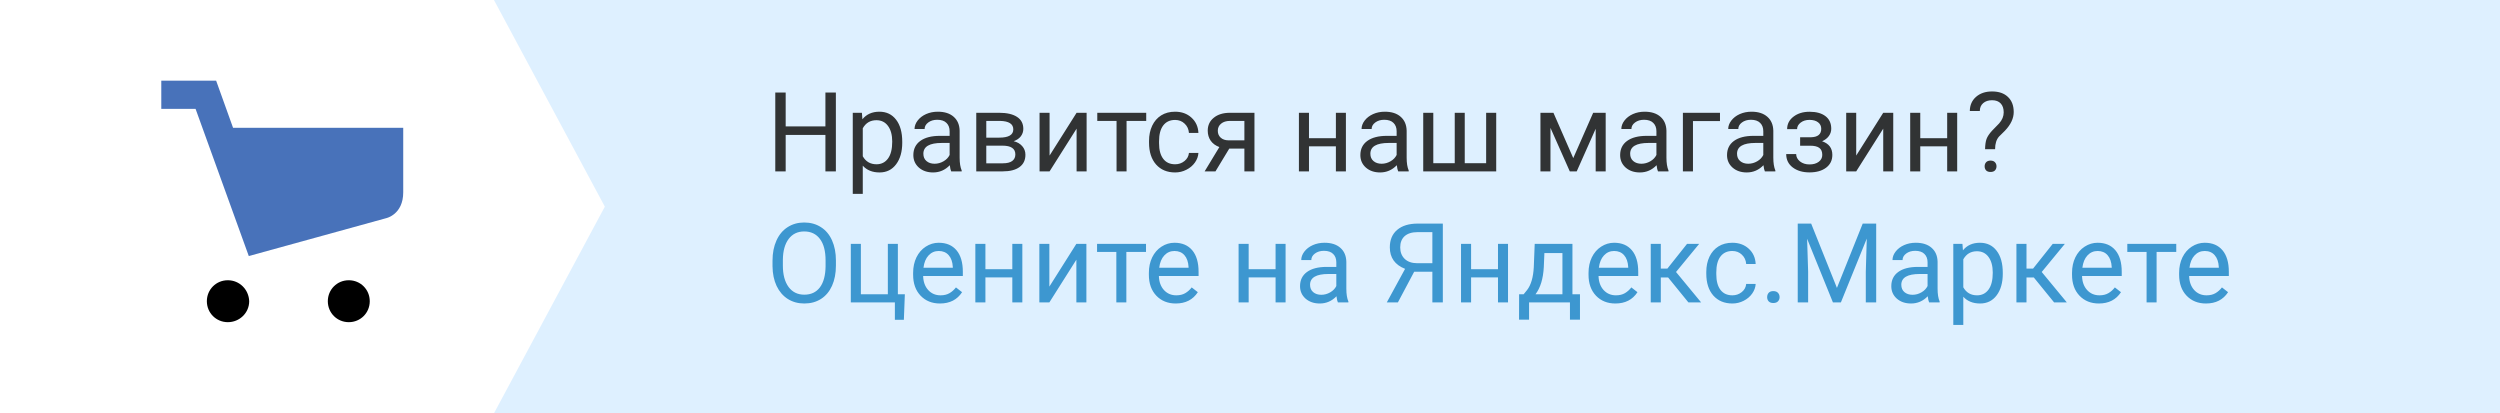
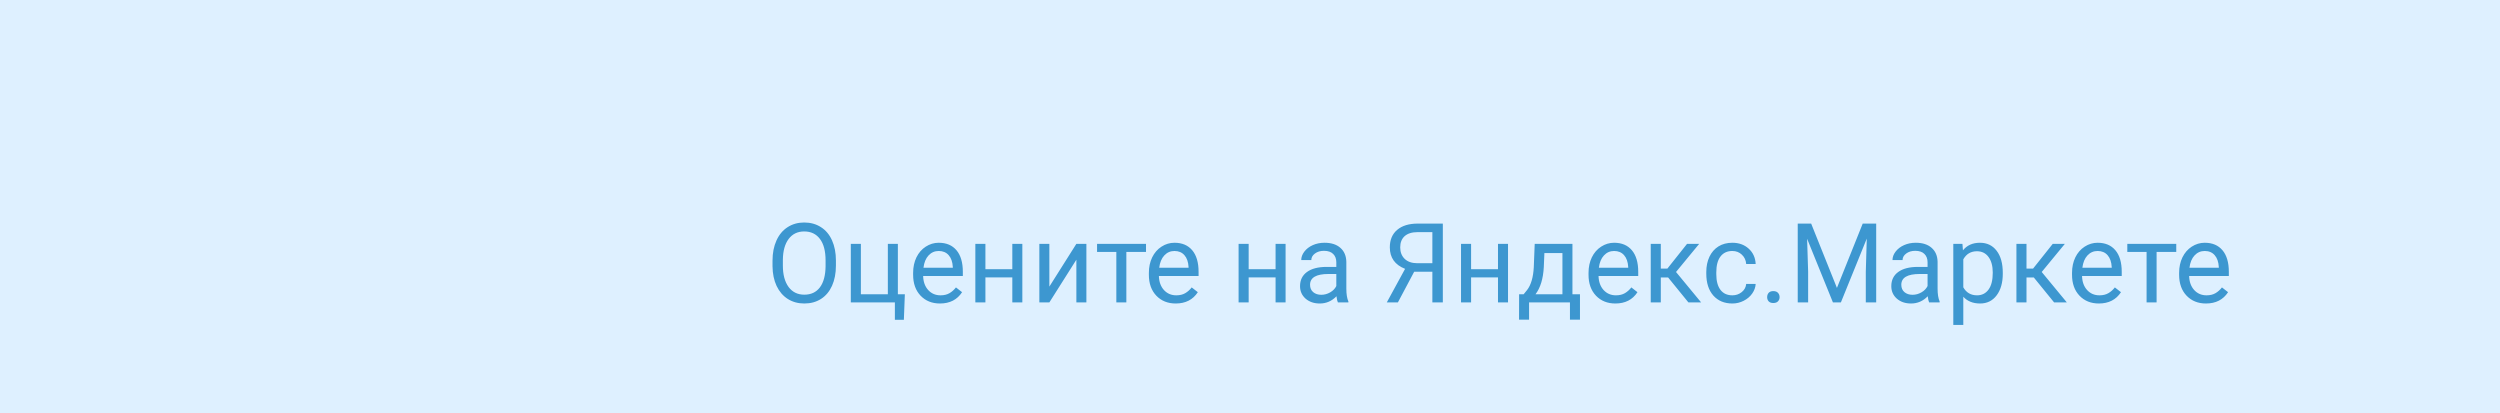
<svg xmlns="http://www.w3.org/2000/svg" width="248" height="41" viewBox="0 0 248 41" fill="none">
  <rect width="248" height="41" fill="#DEF0FF" />
-   <path d="M0 0L49 0L60 20.5L49 41H0V0Z" fill="white" />
-   <path d="M82.918 17H81.881V13.385H77.939V17H76.908V9.18H77.939V12.542H81.881V9.18H82.918V17ZM89.503 14.159C89.503 15.043 89.301 15.756 88.896 16.296C88.491 16.837 87.944 17.107 87.252 17.107C86.547 17.107 85.992 16.884 85.587 16.436V19.234H84.594V11.188H85.501L85.55 11.833C85.954 11.332 86.517 11.081 87.236 11.081C87.935 11.081 88.486 11.344 88.891 11.871C89.299 12.397 89.503 13.129 89.503 14.067V14.159ZM88.509 14.046C88.509 13.391 88.37 12.873 88.09 12.494C87.811 12.114 87.428 11.924 86.941 11.924C86.339 11.924 85.888 12.191 85.587 12.725V15.502C85.885 16.031 86.339 16.296 86.952 16.296C87.428 16.296 87.806 16.108 88.085 15.732C88.368 15.353 88.509 14.791 88.509 14.046ZM94.358 17C94.301 16.885 94.255 16.681 94.219 16.388C93.757 16.867 93.205 17.107 92.564 17.107C91.992 17.107 91.521 16.946 91.152 16.624C90.787 16.298 90.604 15.886 90.604 15.389C90.604 14.784 90.833 14.315 91.291 13.981C91.753 13.645 92.401 13.477 93.236 13.477H94.203V13.02C94.203 12.673 94.099 12.397 93.891 12.193C93.683 11.985 93.377 11.881 92.973 11.881C92.618 11.881 92.321 11.971 92.081 12.15C91.841 12.329 91.721 12.546 91.721 12.8H90.722C90.722 12.51 90.824 12.23 91.028 11.962C91.236 11.69 91.515 11.475 91.866 11.317C92.221 11.16 92.609 11.081 93.032 11.081C93.701 11.081 94.226 11.249 94.606 11.586C94.985 11.919 95.182 12.379 95.196 12.966V15.641C95.196 16.175 95.264 16.599 95.4 16.914V17H94.358ZM92.71 16.243C93.021 16.243 93.316 16.162 93.596 16.001C93.875 15.84 94.077 15.63 94.203 15.373V14.18H93.424C92.206 14.18 91.598 14.537 91.598 15.249C91.598 15.56 91.701 15.804 91.909 15.979C92.117 16.155 92.384 16.243 92.71 16.243ZM96.845 17V11.188H99.112C99.885 11.188 100.478 11.325 100.89 11.597C101.305 11.865 101.513 12.261 101.513 12.784C101.513 13.052 101.432 13.296 101.271 13.514C101.11 13.729 100.872 13.894 100.557 14.008C100.908 14.091 101.189 14.252 101.4 14.492C101.615 14.732 101.722 15.018 101.722 15.351C101.722 15.885 101.525 16.293 101.131 16.576C100.741 16.859 100.188 17 99.472 17H96.845ZM97.839 14.449V16.2H99.482C99.898 16.2 100.208 16.123 100.412 15.969C100.619 15.815 100.723 15.598 100.723 15.319C100.723 14.739 100.297 14.449 99.445 14.449H97.839ZM97.839 13.654H99.123C100.054 13.654 100.519 13.382 100.519 12.837C100.519 12.293 100.079 12.012 99.198 11.994H97.839V13.654ZM106.798 11.188H107.792V17H106.798V12.762L104.118 17H103.124V11.188H104.118V15.432L106.798 11.188ZM113.705 11.994H111.755V17H110.762V11.994H108.85V11.188H113.705V11.994ZM116.573 16.296C116.928 16.296 117.237 16.189 117.502 15.974C117.767 15.759 117.914 15.491 117.943 15.168H118.883C118.865 15.502 118.75 15.818 118.539 16.119C118.328 16.42 118.045 16.66 117.69 16.839C117.34 17.018 116.967 17.107 116.573 17.107C115.782 17.107 115.152 16.844 114.683 16.318C114.217 15.788 113.984 15.065 113.984 14.148V13.981C113.984 13.416 114.088 12.913 114.296 12.472C114.504 12.032 114.801 11.69 115.188 11.446C115.578 11.203 116.038 11.081 116.568 11.081C117.22 11.081 117.76 11.276 118.19 11.666C118.623 12.057 118.854 12.563 118.883 13.187H117.943C117.914 12.81 117.771 12.503 117.513 12.263C117.259 12.019 116.944 11.898 116.568 11.898C116.063 11.898 115.671 12.08 115.392 12.445C115.116 12.807 114.978 13.332 114.978 14.019V14.207C114.978 14.877 115.116 15.392 115.392 15.754C115.667 16.116 116.061 16.296 116.573 16.296ZM124.442 11.188V17H123.443V14.739H121.944L120.575 17H119.5L120.961 14.588C120.589 14.452 120.303 14.243 120.102 13.96C119.905 13.674 119.807 13.341 119.807 12.961C119.807 12.431 120.005 12.005 120.403 11.683C120.8 11.357 121.332 11.192 121.998 11.188H124.442ZM120.806 12.972C120.806 13.255 120.902 13.484 121.096 13.659C121.289 13.831 121.545 13.919 121.864 13.922H123.443V11.994H122.014C121.645 11.994 121.352 12.085 121.133 12.268C120.915 12.447 120.806 12.682 120.806 12.972ZM133.514 17H132.52V14.519H129.851V17H128.852V11.188H129.851V13.707H132.52V11.188H133.514V17ZM138.702 17C138.645 16.885 138.598 16.681 138.562 16.388C138.101 16.867 137.549 17.107 136.908 17.107C136.335 17.107 135.864 16.946 135.496 16.624C135.13 16.298 134.948 15.886 134.948 15.389C134.948 14.784 135.177 14.315 135.635 13.981C136.097 13.645 136.745 13.477 137.58 13.477H138.546V13.02C138.546 12.673 138.443 12.397 138.235 12.193C138.027 11.985 137.721 11.881 137.316 11.881C136.962 11.881 136.665 11.971 136.425 12.15C136.185 12.329 136.065 12.546 136.065 12.8H135.066C135.066 12.51 135.168 12.23 135.372 11.962C135.58 11.69 135.859 11.475 136.21 11.317C136.564 11.16 136.953 11.081 137.375 11.081C138.045 11.081 138.57 11.249 138.949 11.586C139.329 11.919 139.526 12.379 139.54 12.966V15.641C139.54 16.175 139.608 16.599 139.744 16.914V17H138.702ZM137.053 16.243C137.365 16.243 137.66 16.162 137.939 16.001C138.219 15.84 138.421 15.63 138.546 15.373V14.18H137.768C136.55 14.18 135.941 14.537 135.941 15.249C135.941 15.56 136.045 15.804 136.253 15.979C136.461 16.155 136.727 16.243 137.053 16.243ZM142.183 11.188V16.189H144.31V11.188H145.303V16.189H147.425V11.188H148.424V17H141.184V11.188H142.183ZM156.067 15.684L158.043 11.188H159.284V17H158.291V12.773L156.411 17H155.723L153.806 12.682V17H152.812V11.188H154.101L156.067 15.684ZM164.473 17C164.415 16.885 164.369 16.681 164.333 16.388C163.871 16.867 163.32 17.107 162.679 17.107C162.106 17.107 161.635 16.946 161.266 16.624C160.901 16.298 160.718 15.886 160.718 15.389C160.718 14.784 160.947 14.315 161.406 13.981C161.868 13.645 162.516 13.477 163.35 13.477H164.317V13.02C164.317 12.673 164.213 12.397 164.005 12.193C163.798 11.985 163.492 11.881 163.087 11.881C162.732 11.881 162.435 11.971 162.195 12.15C161.955 12.329 161.835 12.546 161.835 12.8H160.836C160.836 12.51 160.938 12.23 161.143 11.962C161.35 11.69 161.63 11.475 161.98 11.317C162.335 11.16 162.723 11.081 163.146 11.081C163.816 11.081 164.34 11.249 164.72 11.586C165.099 11.919 165.296 12.379 165.311 12.966V15.641C165.311 16.175 165.379 16.599 165.515 16.914V17H164.473ZM162.824 16.243C163.135 16.243 163.431 16.162 163.71 16.001C163.989 15.84 164.192 15.63 164.317 15.373V14.18H163.538C162.321 14.18 161.712 14.537 161.712 15.249C161.712 15.56 161.816 15.804 162.023 15.979C162.231 16.155 162.498 16.243 162.824 16.243ZM170.623 12.01H167.942V17H166.943V11.188H170.623V12.01ZM175.075 17C175.018 16.885 174.971 16.681 174.936 16.388C174.474 16.867 173.922 17.107 173.281 17.107C172.708 17.107 172.237 16.946 171.869 16.624C171.503 16.298 171.321 15.886 171.321 15.389C171.321 14.784 171.55 14.315 172.008 13.981C172.47 13.645 173.118 13.477 173.953 13.477H174.919V13.02C174.919 12.673 174.816 12.397 174.608 12.193C174.4 11.985 174.094 11.881 173.689 11.881C173.335 11.881 173.038 11.971 172.798 12.15C172.558 12.329 172.438 12.546 172.438 12.8H171.439C171.439 12.51 171.541 12.23 171.745 11.962C171.953 11.69 172.232 11.475 172.583 11.317C172.938 11.16 173.326 11.081 173.749 11.081C174.418 11.081 174.943 11.249 175.322 11.586C175.702 11.919 175.899 12.379 175.913 12.966V15.641C175.913 16.175 175.981 16.599 176.117 16.914V17H175.075ZM173.426 16.243C173.738 16.243 174.033 16.162 174.312 16.001C174.592 15.84 174.794 15.63 174.919 15.373V14.18H174.141C172.923 14.18 172.314 14.537 172.314 15.249C172.314 15.56 172.418 15.804 172.626 15.979C172.834 16.155 173.1 16.243 173.426 16.243ZM180.667 12.778C180.667 12.506 180.563 12.291 180.355 12.134C180.147 11.973 179.863 11.892 179.501 11.892C179.15 11.892 178.856 11.983 178.62 12.166C178.387 12.349 178.271 12.563 178.271 12.81H177.283C177.283 12.306 177.494 11.892 177.917 11.57C178.339 11.248 178.867 11.086 179.501 11.086C180.181 11.086 180.711 11.233 181.091 11.527C181.47 11.817 181.66 12.232 181.66 12.773C181.66 13.034 181.581 13.274 181.424 13.493C181.266 13.711 181.042 13.885 180.752 14.014C181.429 14.243 181.768 14.694 181.768 15.367C181.768 15.901 181.562 16.323 181.15 16.635C180.738 16.946 180.188 17.102 179.501 17.102C178.831 17.102 178.278 16.939 177.841 16.613C177.408 16.284 177.191 15.84 177.191 15.281H178.18C178.18 15.564 178.305 15.808 178.556 16.012C178.81 16.212 179.125 16.312 179.501 16.312C179.881 16.312 180.187 16.225 180.419 16.049C180.652 15.874 180.769 15.646 180.769 15.367C180.769 15.041 180.67 14.809 180.473 14.669C180.28 14.526 179.977 14.454 179.565 14.454H178.572V13.616H179.651C180.328 13.598 180.667 13.319 180.667 12.778ZM186.816 11.188H187.81V17H186.816V12.762L184.136 17H183.143V11.188H184.136V15.432L186.816 11.188ZM194.153 17H193.16V14.519H190.49V17H189.491V11.188H190.49V13.707H193.16V11.188H194.153V17ZM196.919 14.798C196.927 14.372 196.975 14.035 197.064 13.788C197.154 13.541 197.337 13.267 197.612 12.966L198.316 12.241C198.617 11.901 198.767 11.536 198.767 11.146C198.767 10.77 198.669 10.476 198.472 10.265C198.275 10.05 197.988 9.942 197.612 9.942C197.247 9.942 196.953 10.039 196.731 10.232C196.509 10.426 196.398 10.685 196.398 11.011H195.405C195.412 10.431 195.618 9.964 196.022 9.609C196.431 9.251 196.961 9.072 197.612 9.072C198.289 9.072 198.815 9.255 199.191 9.62C199.571 9.982 199.761 10.479 199.761 11.113C199.761 11.74 199.471 12.358 198.891 12.966L198.305 13.546C198.044 13.836 197.913 14.254 197.913 14.798H196.919ZM196.876 16.5C196.876 16.339 196.925 16.205 197.021 16.098C197.122 15.987 197.269 15.931 197.462 15.931C197.655 15.931 197.802 15.987 197.902 16.098C198.003 16.205 198.053 16.339 198.053 16.5C198.053 16.662 198.003 16.796 197.902 16.903C197.802 17.007 197.655 17.059 197.462 17.059C197.269 17.059 197.122 17.007 197.021 16.903C196.925 16.796 196.876 16.662 196.876 16.5Z" fill="#313334" />
  <path d="M82.923 26.342C82.923 27.109 82.794 27.778 82.537 28.351C82.279 28.92 81.914 29.355 81.441 29.656C80.968 29.957 80.417 30.107 79.787 30.107C79.171 30.107 78.625 29.957 78.148 29.656C77.672 29.352 77.302 28.92 77.037 28.362C76.775 27.8 76.641 27.15 76.634 26.412V25.848C76.634 25.096 76.764 24.432 77.026 23.855C77.287 23.279 77.656 22.838 78.132 22.534C78.612 22.226 79.16 22.072 79.776 22.072C80.403 22.072 80.954 22.224 81.43 22.529C81.91 22.83 82.279 23.268 82.537 23.845C82.794 24.418 82.923 25.085 82.923 25.848V26.342ZM81.897 25.837C81.897 24.91 81.711 24.199 81.339 23.705C80.966 23.207 80.445 22.959 79.776 22.959C79.124 22.959 78.61 23.207 78.234 23.705C77.862 24.199 77.67 24.887 77.66 25.768V26.342C77.66 27.241 77.848 27.948 78.224 28.464C78.603 28.976 79.124 29.232 79.787 29.232C80.453 29.232 80.968 28.99 81.334 28.507C81.699 28.02 81.887 27.323 81.897 26.418V25.837ZM84.4 24.189H85.399V29.189H88.074V24.189H89.068V29.189H89.761L89.664 31.724H88.772V30H84.4V24.189ZM93.247 30.107C92.459 30.107 91.818 29.85 91.324 29.334C90.83 28.815 90.582 28.122 90.582 27.255V27.073C90.582 26.496 90.692 25.982 90.91 25.531C91.132 25.076 91.44 24.722 91.834 24.468C92.231 24.21 92.661 24.081 93.123 24.081C93.879 24.081 94.466 24.33 94.885 24.828C95.304 25.325 95.513 26.038 95.513 26.965V27.379H91.576C91.591 27.952 91.757 28.416 92.076 28.77C92.398 29.121 92.806 29.296 93.3 29.296C93.651 29.296 93.948 29.225 94.192 29.081C94.435 28.938 94.648 28.748 94.831 28.512L95.438 28.985C94.951 29.733 94.221 30.107 93.247 30.107ZM93.123 24.898C92.722 24.898 92.385 25.044 92.113 25.338C91.841 25.628 91.673 26.036 91.608 26.562H94.519V26.487C94.491 25.982 94.355 25.592 94.111 25.316C93.868 25.037 93.538 24.898 93.123 24.898ZM101.416 30H100.422V27.519H97.753V30H96.754V24.189H97.753V26.707H100.422V24.189H101.416V30ZM106.776 24.189H107.77V30H106.776V25.762L104.096 30H103.103V24.189H104.096V28.432L106.776 24.189ZM113.684 24.994H111.734V30H110.74V24.994H108.828V24.189H113.684V24.994ZM116.632 30.107C115.845 30.107 115.204 29.85 114.709 29.334C114.215 28.815 113.968 28.122 113.968 27.255V27.073C113.968 26.496 114.077 25.982 114.296 25.531C114.518 25.076 114.826 24.722 115.22 24.468C115.617 24.21 116.047 24.081 116.509 24.081C117.264 24.081 117.852 24.33 118.271 24.828C118.689 25.325 118.899 26.038 118.899 26.965V27.379H114.962C114.976 27.952 115.143 28.416 115.461 28.77C115.784 29.121 116.192 29.296 116.686 29.296C117.037 29.296 117.334 29.225 117.578 29.081C117.821 28.938 118.034 28.748 118.217 28.512L118.824 28.985C118.337 29.733 117.606 30.107 116.632 30.107ZM116.509 24.898C116.108 24.898 115.771 25.044 115.499 25.338C115.227 25.628 115.059 26.036 114.994 26.562H117.905V26.487C117.877 25.982 117.741 25.592 117.497 25.316C117.254 25.037 116.924 24.898 116.509 24.898ZM127.53 30H126.537V27.519H123.867V30H122.868V24.189H123.867V26.707H126.537V24.189H127.53V30ZM132.719 30C132.661 29.885 132.615 29.681 132.579 29.388C132.117 29.867 131.566 30.107 130.925 30.107C130.352 30.107 129.881 29.946 129.512 29.624C129.147 29.298 128.964 28.886 128.964 28.389C128.964 27.784 129.194 27.314 129.652 26.981C130.114 26.645 130.762 26.477 131.596 26.477H132.563V26.02C132.563 25.673 132.459 25.397 132.251 25.193C132.044 24.985 131.738 24.881 131.333 24.881C130.979 24.881 130.681 24.971 130.441 25.15C130.201 25.329 130.082 25.546 130.082 25.8H129.083C129.083 25.51 129.185 25.23 129.389 24.962C129.596 24.69 129.876 24.475 130.227 24.317C130.581 24.16 130.97 24.081 131.392 24.081C132.062 24.081 132.586 24.249 132.966 24.586C133.345 24.919 133.542 25.379 133.557 25.966V28.641C133.557 29.175 133.625 29.599 133.761 29.914V30H132.719ZM131.07 29.243C131.381 29.243 131.677 29.162 131.956 29.001C132.235 28.84 132.438 28.63 132.563 28.373V27.18H131.784C130.567 27.18 129.958 27.537 129.958 28.249C129.958 28.561 130.062 28.804 130.27 28.98C130.477 29.155 130.744 29.243 131.07 29.243ZM142.091 30V26.955H140.287L138.67 30H137.569L139.384 26.67C138.375 26.273 137.87 25.562 137.87 24.538C137.87 23.793 138.113 23.215 138.6 22.803C139.091 22.387 139.771 22.18 140.641 22.18H143.128V30H142.091ZM138.901 24.538C138.901 25.01 139.048 25.39 139.341 25.676C139.639 25.963 140.05 26.108 140.577 26.111H142.091V23.028H140.625C140.066 23.028 139.639 23.161 139.341 23.426C139.048 23.691 138.901 24.061 138.901 24.538ZM149.595 30H148.601V27.519H145.932V30H144.933V24.189H145.932V26.707H148.601V24.189H149.595V30ZM151.147 29.189L151.491 28.765C151.877 28.263 152.098 27.511 152.151 26.509L152.243 24.189H155.986V29.189H156.733V31.708H155.739V30H151.684V31.708H150.69L150.696 29.189H151.147ZM152.323 29.189H154.993V25.107H153.204L153.145 26.493C153.084 27.649 152.81 28.548 152.323 29.189ZM160.246 30.107C159.458 30.107 158.817 29.85 158.323 29.334C157.829 28.815 157.582 28.122 157.582 27.255V27.073C157.582 26.496 157.691 25.982 157.909 25.531C158.131 25.076 158.439 24.722 158.833 24.468C159.23 24.21 159.66 24.081 160.122 24.081C160.878 24.081 161.465 24.33 161.884 24.828C162.303 25.325 162.512 26.038 162.512 26.965V27.379H158.575C158.59 27.952 158.756 28.416 159.075 28.77C159.397 29.121 159.805 29.296 160.299 29.296C160.65 29.296 160.947 29.225 161.191 29.081C161.434 28.938 161.647 28.748 161.83 28.512L162.437 28.985C161.95 29.733 161.22 30.107 160.246 30.107ZM160.122 24.898C159.721 24.898 159.384 25.044 159.112 25.338C158.84 25.628 158.672 26.036 158.607 26.562H161.519V26.487C161.49 25.982 161.354 25.592 161.11 25.316C160.867 25.037 160.537 24.898 160.122 24.898ZM165.477 27.524H164.752V30H163.753V24.189H164.752V26.648H165.402L167.357 24.189H168.56L166.261 26.981L168.753 30H167.491L165.477 27.524ZM171.853 29.296C172.207 29.296 172.517 29.189 172.782 28.974C173.047 28.759 173.194 28.491 173.222 28.169H174.162C174.144 28.502 174.03 28.818 173.818 29.119C173.607 29.42 173.324 29.66 172.97 29.839C172.619 30.018 172.246 30.107 171.853 30.107C171.061 30.107 170.431 29.844 169.962 29.318C169.496 28.788 169.264 28.065 169.264 27.148V26.981C169.264 26.416 169.368 25.913 169.575 25.472C169.783 25.032 170.08 24.69 170.467 24.446C170.857 24.203 171.317 24.081 171.847 24.081C172.499 24.081 173.04 24.276 173.469 24.666C173.903 25.057 174.133 25.564 174.162 26.186H173.222C173.194 25.811 173.05 25.503 172.792 25.263C172.538 25.019 172.223 24.898 171.847 24.898C171.342 24.898 170.95 25.08 170.671 25.445C170.395 25.807 170.257 26.331 170.257 27.019V27.207C170.257 27.877 170.395 28.392 170.671 28.754C170.947 29.116 171.34 29.296 171.853 29.296ZM175.301 29.479C175.301 29.307 175.351 29.164 175.451 29.049C175.555 28.935 175.709 28.877 175.913 28.877C176.117 28.877 176.271 28.935 176.375 29.049C176.482 29.164 176.536 29.307 176.536 29.479C176.536 29.644 176.482 29.782 176.375 29.893C176.271 30.004 176.117 30.059 175.913 30.059C175.709 30.059 175.555 30.004 175.451 29.893C175.351 29.782 175.301 29.644 175.301 29.479ZM179.667 22.18L182.224 28.561L184.781 22.18H186.118V30H185.087V26.955L185.184 23.668L182.616 30H181.827L179.265 23.684L179.367 26.955V30H178.335V22.18H179.667ZM191.371 30C191.314 29.885 191.267 29.681 191.231 29.388C190.77 29.867 190.218 30.107 189.577 30.107C189.004 30.107 188.533 29.946 188.165 29.624C187.799 29.298 187.617 28.886 187.617 28.389C187.617 27.784 187.846 27.314 188.304 26.981C188.766 26.645 189.414 26.477 190.249 26.477H191.215V26.02C191.215 25.673 191.111 25.397 190.904 25.193C190.696 24.985 190.39 24.881 189.985 24.881C189.631 24.881 189.334 24.971 189.094 25.15C188.854 25.329 188.734 25.546 188.734 25.8H187.735C187.735 25.51 187.837 25.23 188.041 24.962C188.249 24.69 188.528 24.475 188.879 24.317C189.233 24.16 189.622 24.081 190.044 24.081C190.714 24.081 191.239 24.249 191.618 24.586C191.998 24.919 192.195 25.379 192.209 25.966V28.641C192.209 29.175 192.277 29.599 192.413 29.914V30H191.371ZM189.722 29.243C190.034 29.243 190.329 29.162 190.608 29.001C190.888 28.84 191.09 28.63 191.215 28.373V27.18H190.437C189.219 27.18 188.61 27.537 188.61 28.249C188.61 28.561 188.714 28.804 188.922 28.98C189.13 29.155 189.396 29.243 189.722 29.243ZM198.676 27.159C198.676 28.043 198.473 28.756 198.069 29.296C197.664 29.837 197.116 30.107 196.425 30.107C195.72 30.107 195.165 29.884 194.76 29.436V32.234H193.767V24.189H194.674L194.723 24.833C195.127 24.332 195.689 24.081 196.409 24.081C197.107 24.081 197.659 24.344 198.063 24.871C198.472 25.397 198.676 26.129 198.676 27.067V27.159ZM197.682 27.046C197.682 26.391 197.542 25.873 197.263 25.494C196.984 25.114 196.601 24.924 196.114 24.924C195.512 24.924 195.061 25.191 194.76 25.725V28.502C195.057 29.031 195.512 29.296 196.125 29.296C196.601 29.296 196.979 29.108 197.258 28.732C197.541 28.353 197.682 27.791 197.682 27.046ZM201.753 27.524H201.028V30H200.029V24.189H201.028V26.648H201.678L203.633 24.189H204.836L202.538 26.981L205.03 30H203.768L201.753 27.524ZM208.209 30.107C207.422 30.107 206.781 29.85 206.287 29.334C205.792 28.815 205.545 28.122 205.545 27.255V27.073C205.545 26.496 205.655 25.982 205.873 25.531C206.095 25.076 206.403 24.722 206.797 24.468C207.194 24.21 207.624 24.081 208.086 24.081C208.841 24.081 209.429 24.33 209.848 24.828C210.267 25.325 210.476 26.038 210.476 26.965V27.379H206.539C206.553 27.952 206.72 28.416 207.039 28.77C207.361 29.121 207.769 29.296 208.263 29.296C208.614 29.296 208.911 29.225 209.155 29.081C209.398 28.938 209.611 28.748 209.794 28.512L210.401 28.985C209.914 29.733 209.183 30.107 208.209 30.107ZM208.086 24.898C207.685 24.898 207.348 25.044 207.076 25.338C206.804 25.628 206.636 26.036 206.571 26.562H209.482V26.487C209.454 25.982 209.318 25.592 209.074 25.316C208.831 25.037 208.501 24.898 208.086 24.898ZM215.885 24.994H213.935V30H212.941V24.994H211.029V24.189H215.885V24.994ZM218.833 30.107C218.046 30.107 217.405 29.85 216.911 29.334C216.417 28.815 216.169 28.122 216.169 27.255V27.073C216.169 26.496 216.279 25.982 216.497 25.531C216.719 25.076 217.027 24.722 217.421 24.468C217.818 24.21 218.248 24.081 218.71 24.081C219.465 24.081 220.053 24.33 220.472 24.828C220.891 25.325 221.1 26.038 221.1 26.965V27.379H217.163C217.177 27.952 217.344 28.416 217.663 28.77C217.985 29.121 218.393 29.296 218.887 29.296C219.238 29.296 219.535 29.225 219.779 29.081C220.022 28.938 220.235 28.748 220.418 28.512L221.025 28.985C220.538 29.733 219.807 30.107 218.833 30.107ZM218.71 24.898C218.309 24.898 217.972 25.044 217.7 25.338C217.428 25.628 217.26 26.036 217.195 26.562H220.106V26.487C220.078 25.982 219.942 25.592 219.698 25.316C219.455 25.037 219.125 24.898 218.71 24.898Z" fill="#3D97D0" />
-   <path fill-rule="evenodd" clip-rule="evenodd" d="M23.12 12.68L21.44 8H16V10.8H19.4L24.68 25.4L38.32 21.64C38.32 21.64 40 21.28 40 19.08V12.68H23.12Z" fill="#4872BA" />
-   <path fill-rule="evenodd" clip-rule="evenodd" d="M34.6 27.8C33.44 27.8 32.52 28.72 32.52 29.88C32.52 31.04 33.44 31.96 34.6 31.96C35.76 31.96 36.68 31.04 36.68 29.88C36.68 28.72 35.76 27.8 34.6 27.8Z" fill="black" />
-   <path fill-rule="evenodd" clip-rule="evenodd" d="M22.6 27.8C21.44 27.8 20.52 28.72 20.52 29.88C20.52 31.04 21.44 31.96 22.6 31.96C23.76 31.96 24.72 31.04 24.72 29.88C24.68 28.72 23.76 27.8 22.6 27.8Z" fill="black" />
</svg>